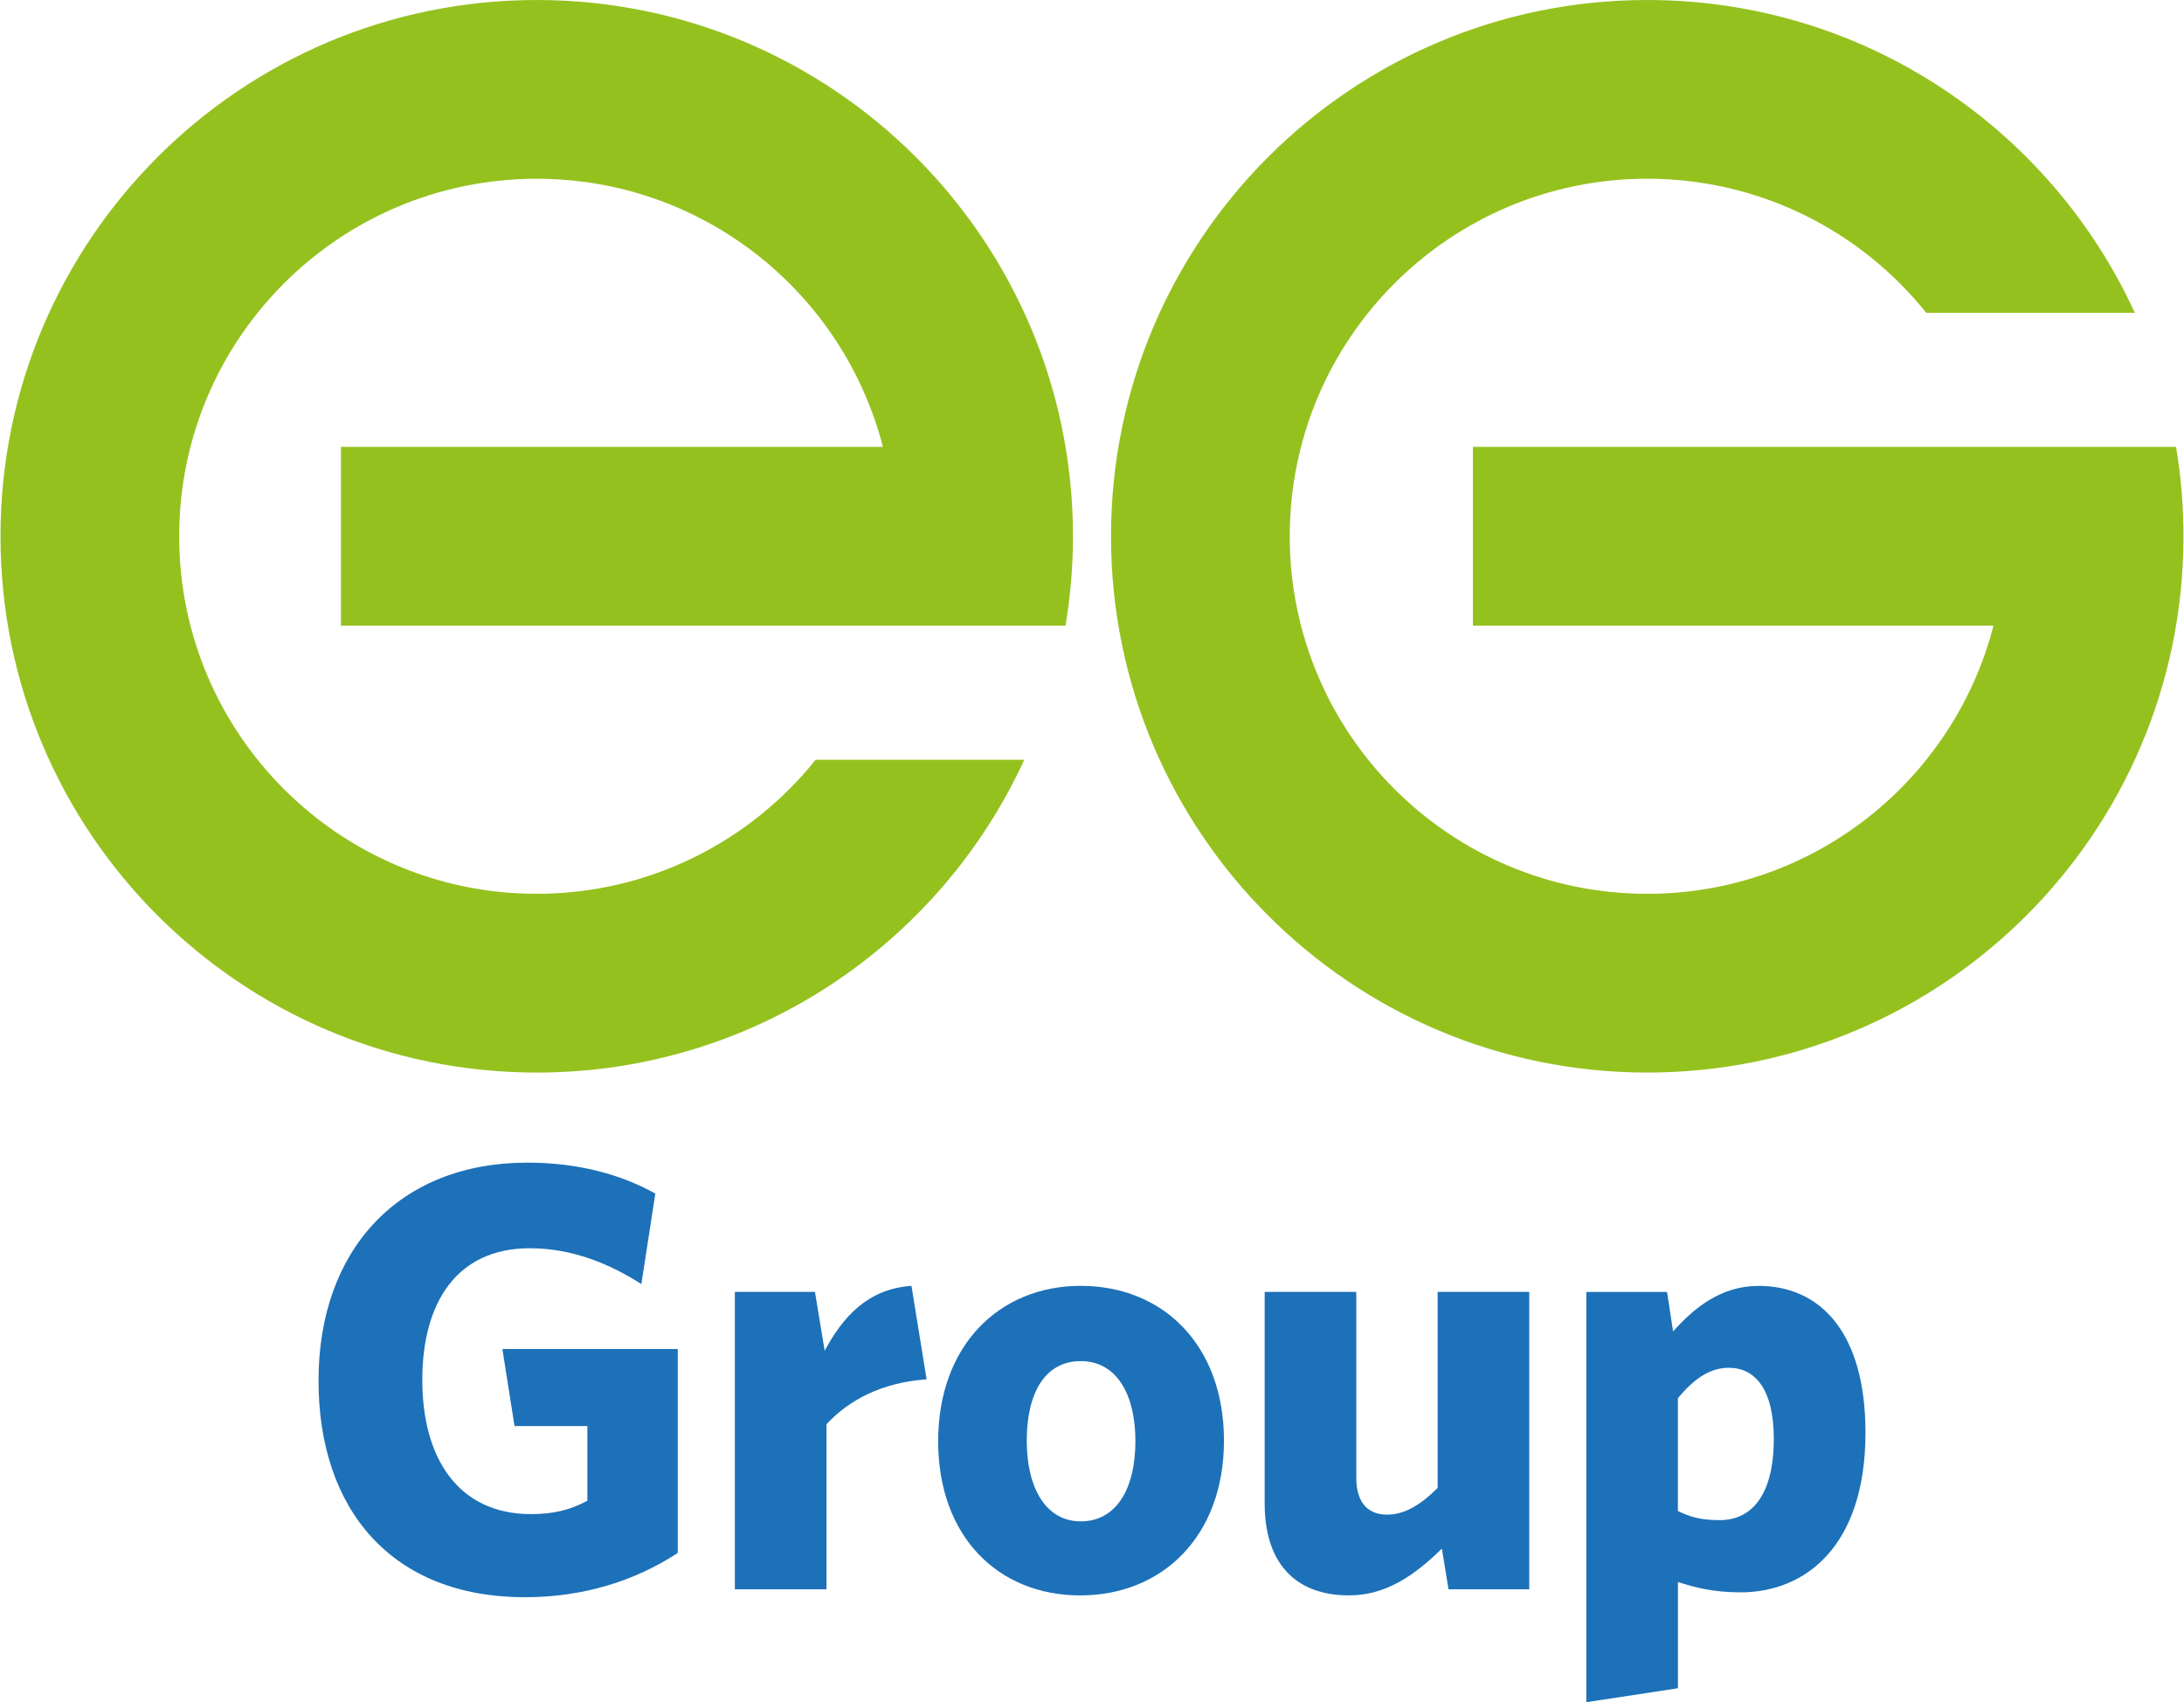
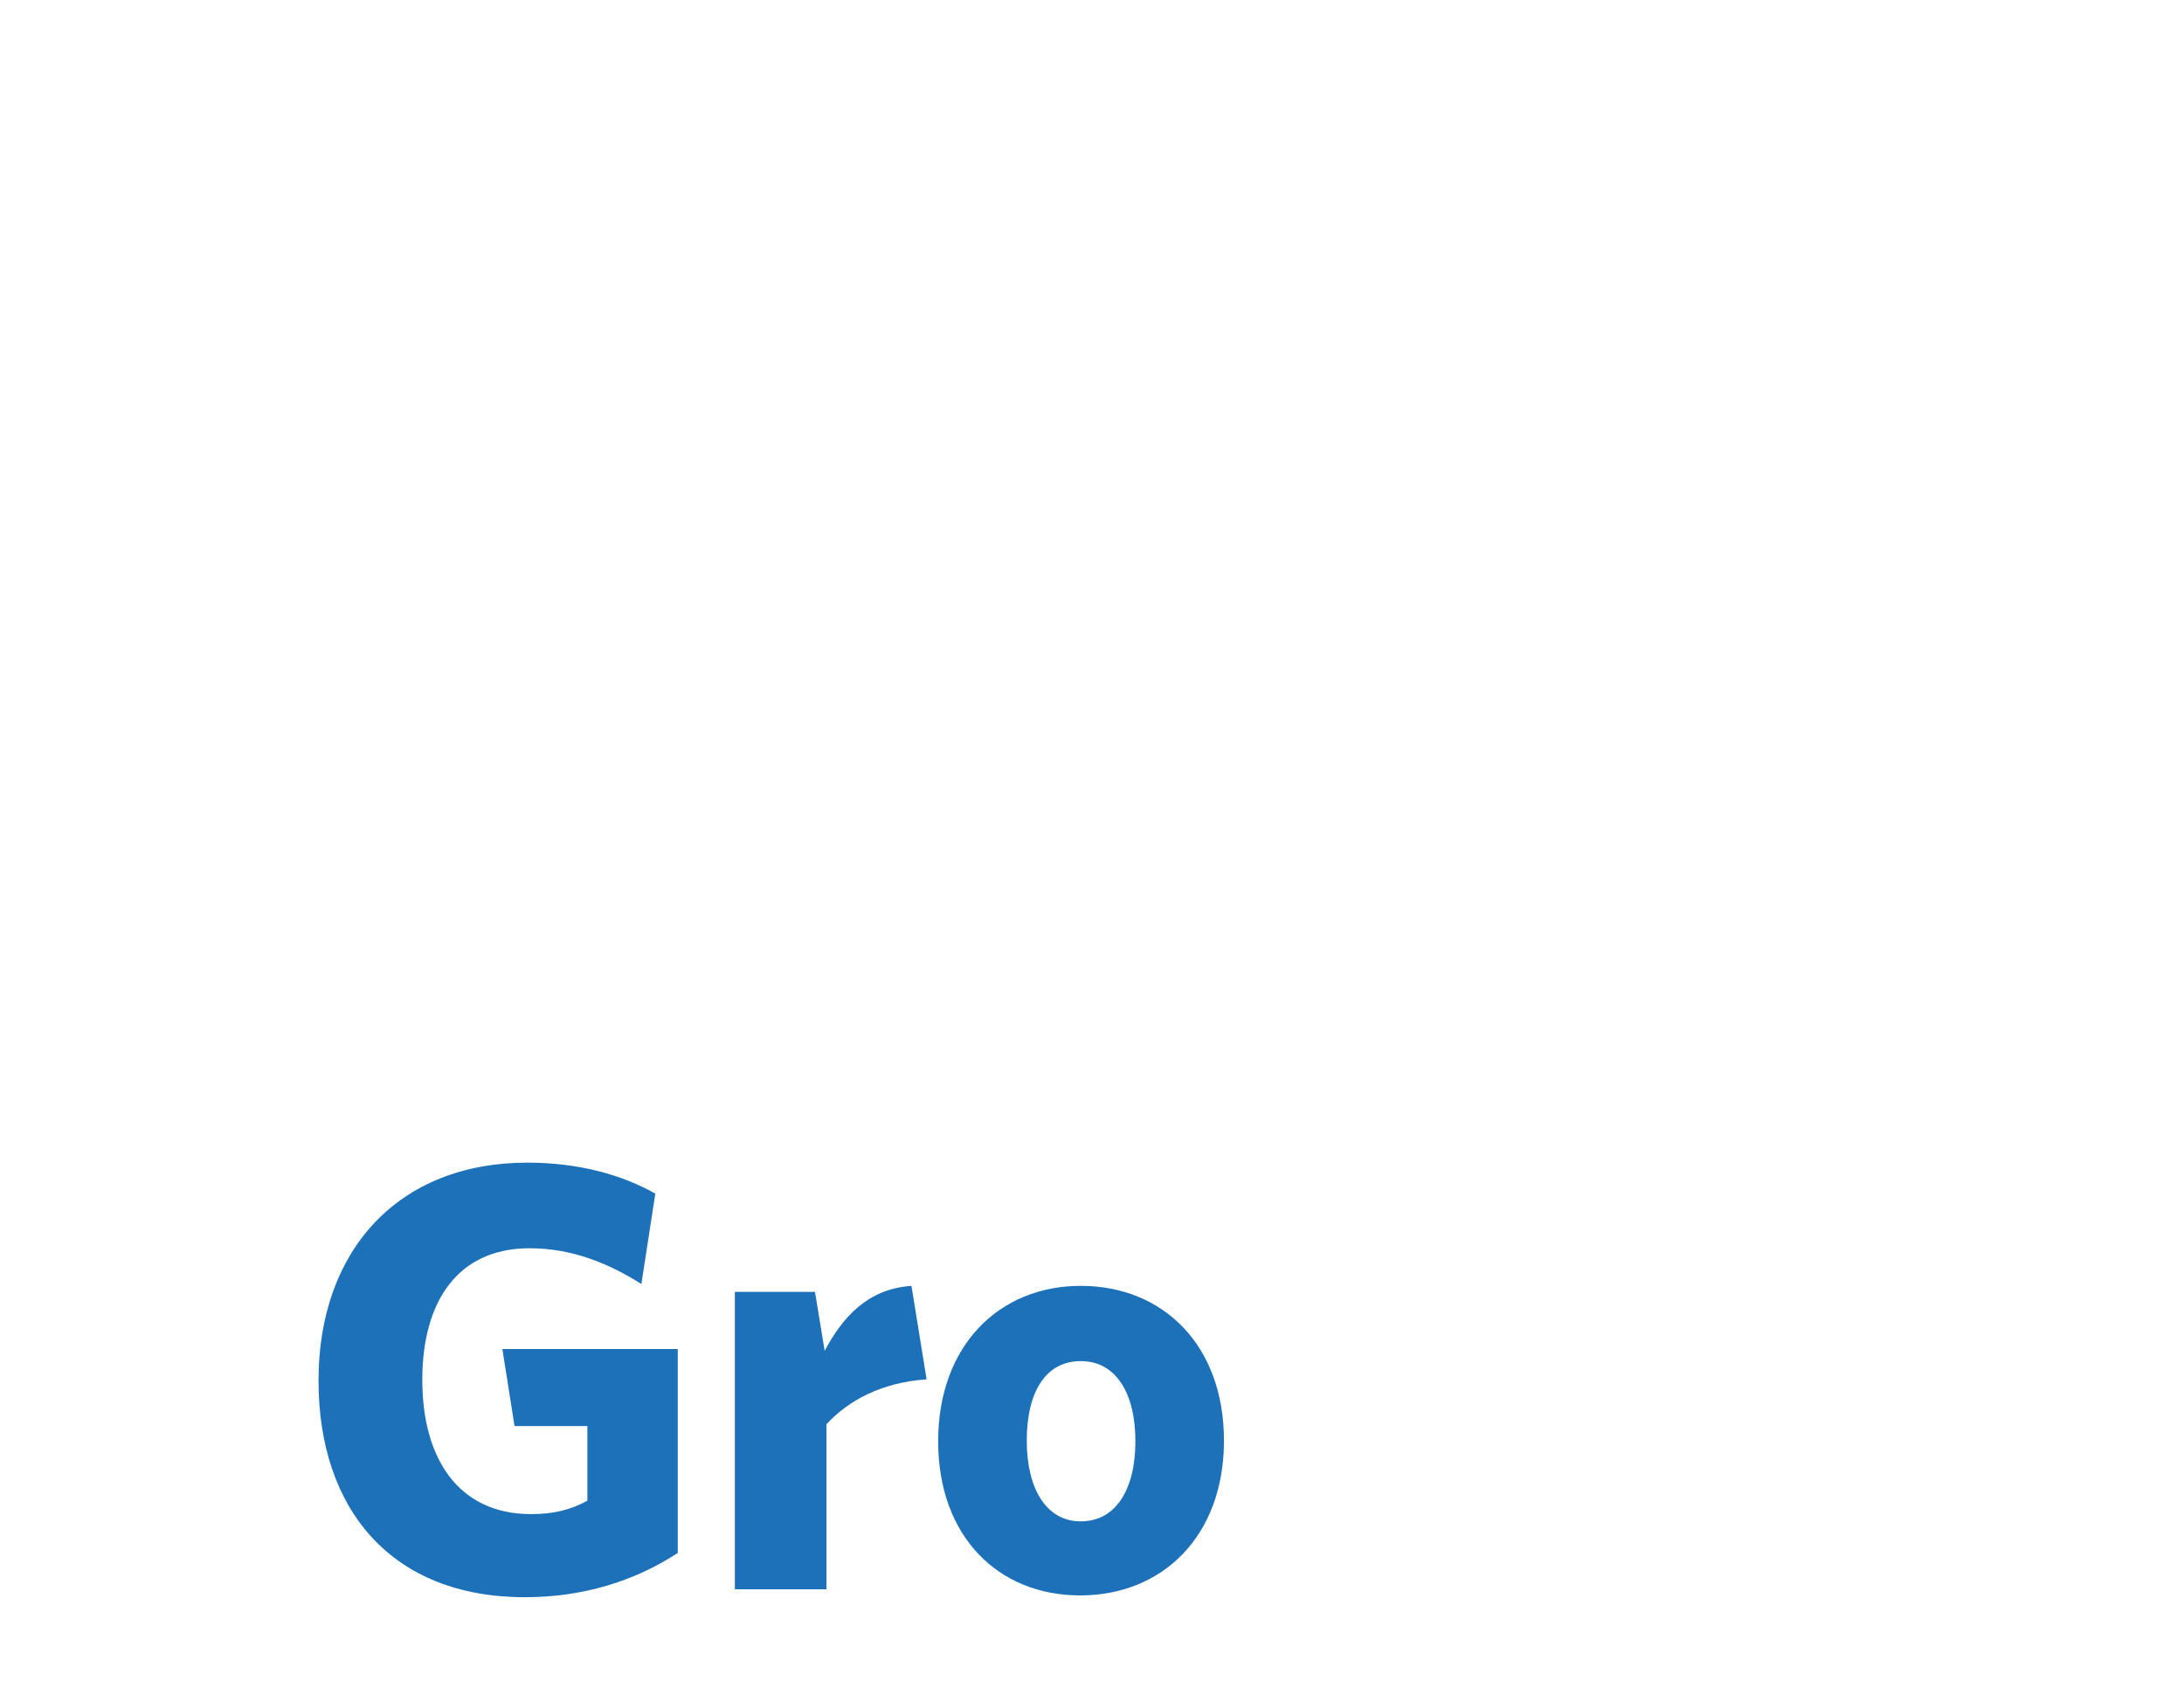
<svg xmlns="http://www.w3.org/2000/svg" enable-background="new 0 0 604.94 471.64" height="279.159" viewBox="0 0 604.94 471.64" width="358.219">
-   <path d="m602.87 123.82h-39.09-155.76v49.53h144.26c-11 42.72-49.78 74.3-95.94 74.3-54.71 0-99.07-44.35-99.07-99.07 0-54.71 44.36-99.06 99.07-99.06 31.27 0 59.15 14.51 77.3 37.14h57.81c-23.48-51.13-75.14-86.66-135.11-86.66-82.06 0-148.6 66.52-148.6 148.59 0 82.06 66.53 148.59 148.6 148.59s148.59-66.53 148.59-148.59c.01-8.44-.71-16.71-2.06-24.77" fill="#95c11f" />
-   <path d="m295.13 173.36c1.35-8.06 2.07-16.33 2.07-24.76-.01-82.07-66.54-148.6-148.6-148.6-82.07 0-148.6 66.53-148.6 148.59 0 82.07 66.53 148.59 148.6 148.59 59.97 0 111.63-35.53 135.11-86.68h-57.81c-18.16 22.64-46.03 37.15-77.31 37.15-54.71 0-99.07-44.35-99.07-99.06 0-54.72 44.36-99.06 99.07-99.06 46.16 0 84.94 31.57 95.94 74.29h-150.19v49.53h150.2 50.59z" fill="#95c11f" />
  <g fill="#1d71b8">
    <path d="m145.31 442.55c-36.83 0-57.18-24.22-57.18-60.03 0-35.99 22.03-60.38 57.85-60.38 14.3 0 26.23 3.37 35.48 8.58l-3.86 25.06c-8.74-5.55-19.01-9.92-30.94-9.92-20.02 0-29.77 14.8-29.77 36.49 0 21.86 10.09 37.17 30.1 37.17 6.39 0 10.93-1.18 15.64-3.7v-20.68h-20.18l-3.37-21.36h48.6v56.51c-12.1 7.89-26.4 12.26-42.37 12.26" />
    <path d="m228.89 394.62v45.74h-25.39v-82.41h22.2l2.69 16.32c5.04-9.42 11.94-17.15 24.05-17.99l4.2 25.9c-12.28.84-21.53 5.71-27.75 12.44" />
    <path d="m299.19 442.05c-22.7 0-39.35-16.32-39.35-42.72s16.81-43.05 39.51-43.05c22.87 0 39.69 16.48 39.69 42.88s-16.98 42.89-39.85 42.89m.17-64.92c-9.75 0-14.97 8.58-14.97 22.03 0 13.28 5.38 22.37 14.97 22.37 9.75 0 15.14-8.91 15.14-22.2-.01-13.29-5.39-22.2-15.14-22.2" />
-     <path d="m401.27 440.36-1.85-11.27c-7.57 7.4-15.47 12.95-25.73 12.95-15.3 0-23.37-9.42-23.37-25.4v-58.69h25.39v51.63c0 5.89 2.53 10.09 8.58 10.09 4.88 0 9.42-2.86 13.96-7.4v-54.32h25.39v82.41z" />
-     <path d="m482.16 441.2c-7.4 0-12.61-1.34-17.32-2.86v29.43l-25.39 3.87v-113.68h22.37l1.68 10.94c5.72-6.39 13.12-12.61 23.71-12.61 16.99 0 29.6 12.78 29.6 40.69-.01 31.27-16.49 44.22-34.65 44.22m-3.2-62.22c-5.55 0-9.92 3.37-14.13 8.41v31.28c3.53 1.68 6.39 2.52 11.6 2.52 8.58 0 14.97-6.56 14.97-22.53 0-13.8-5.21-19.68-12.44-19.68" />
  </g>
</svg>